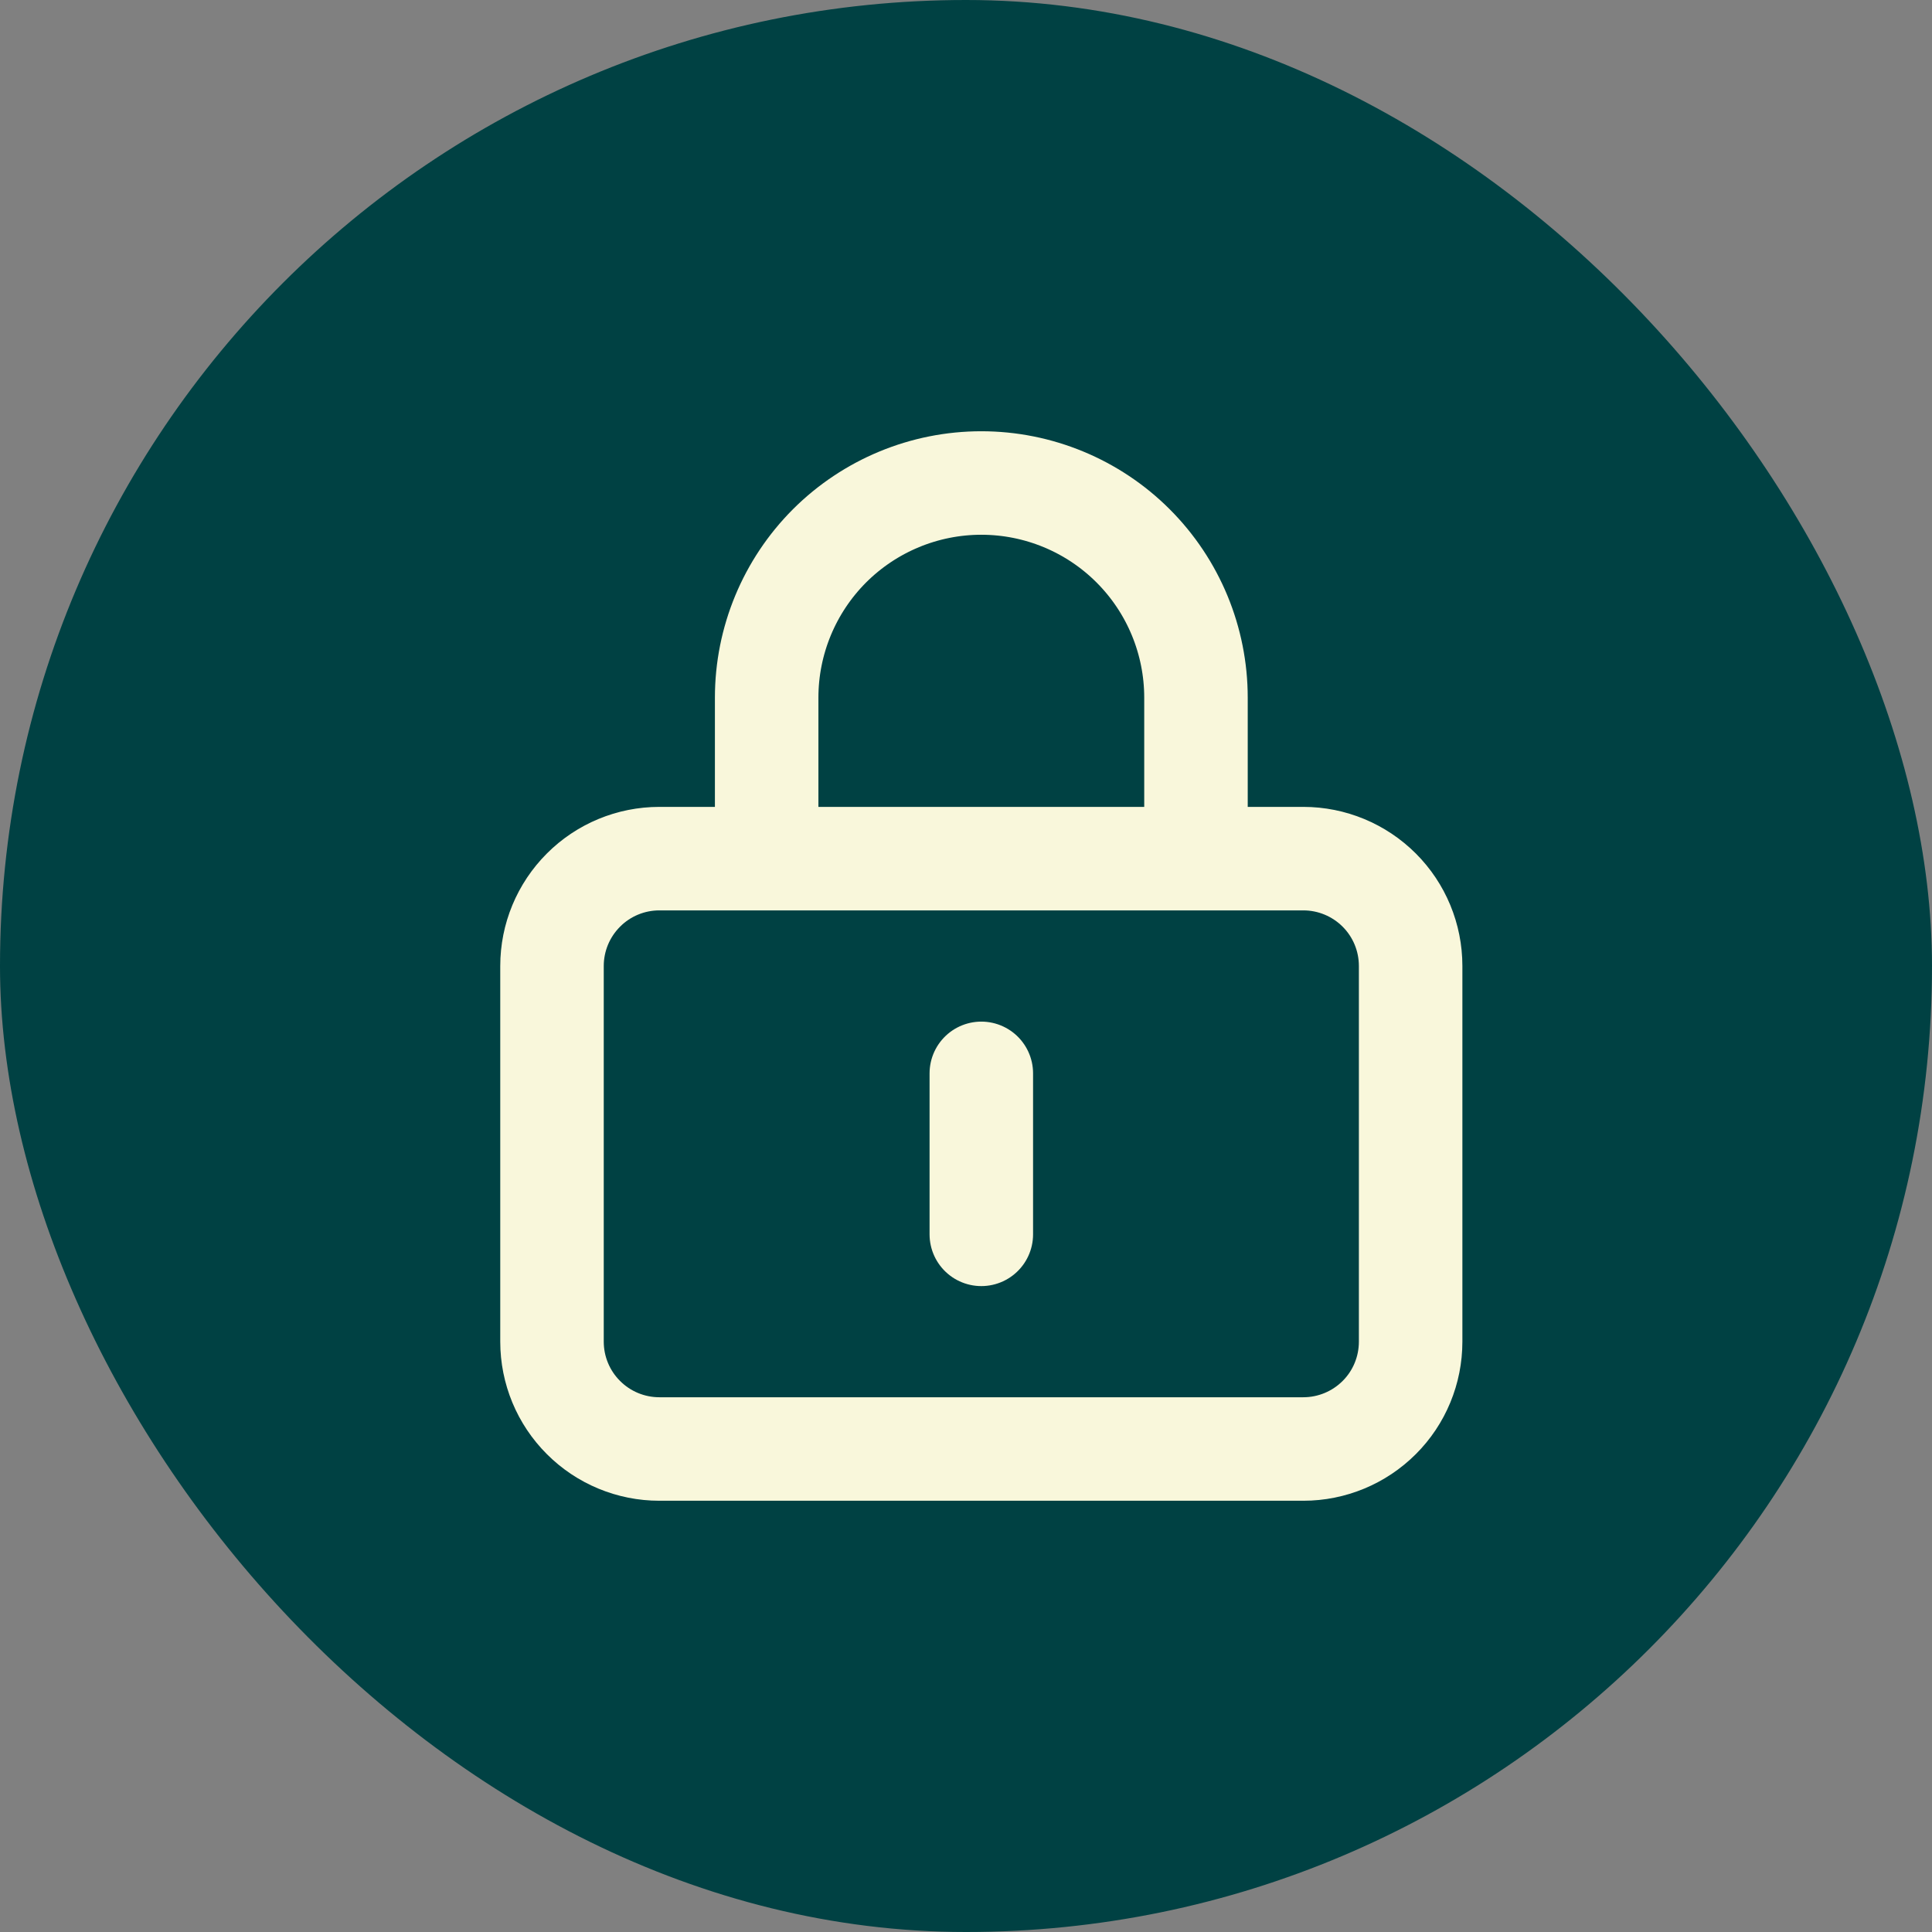
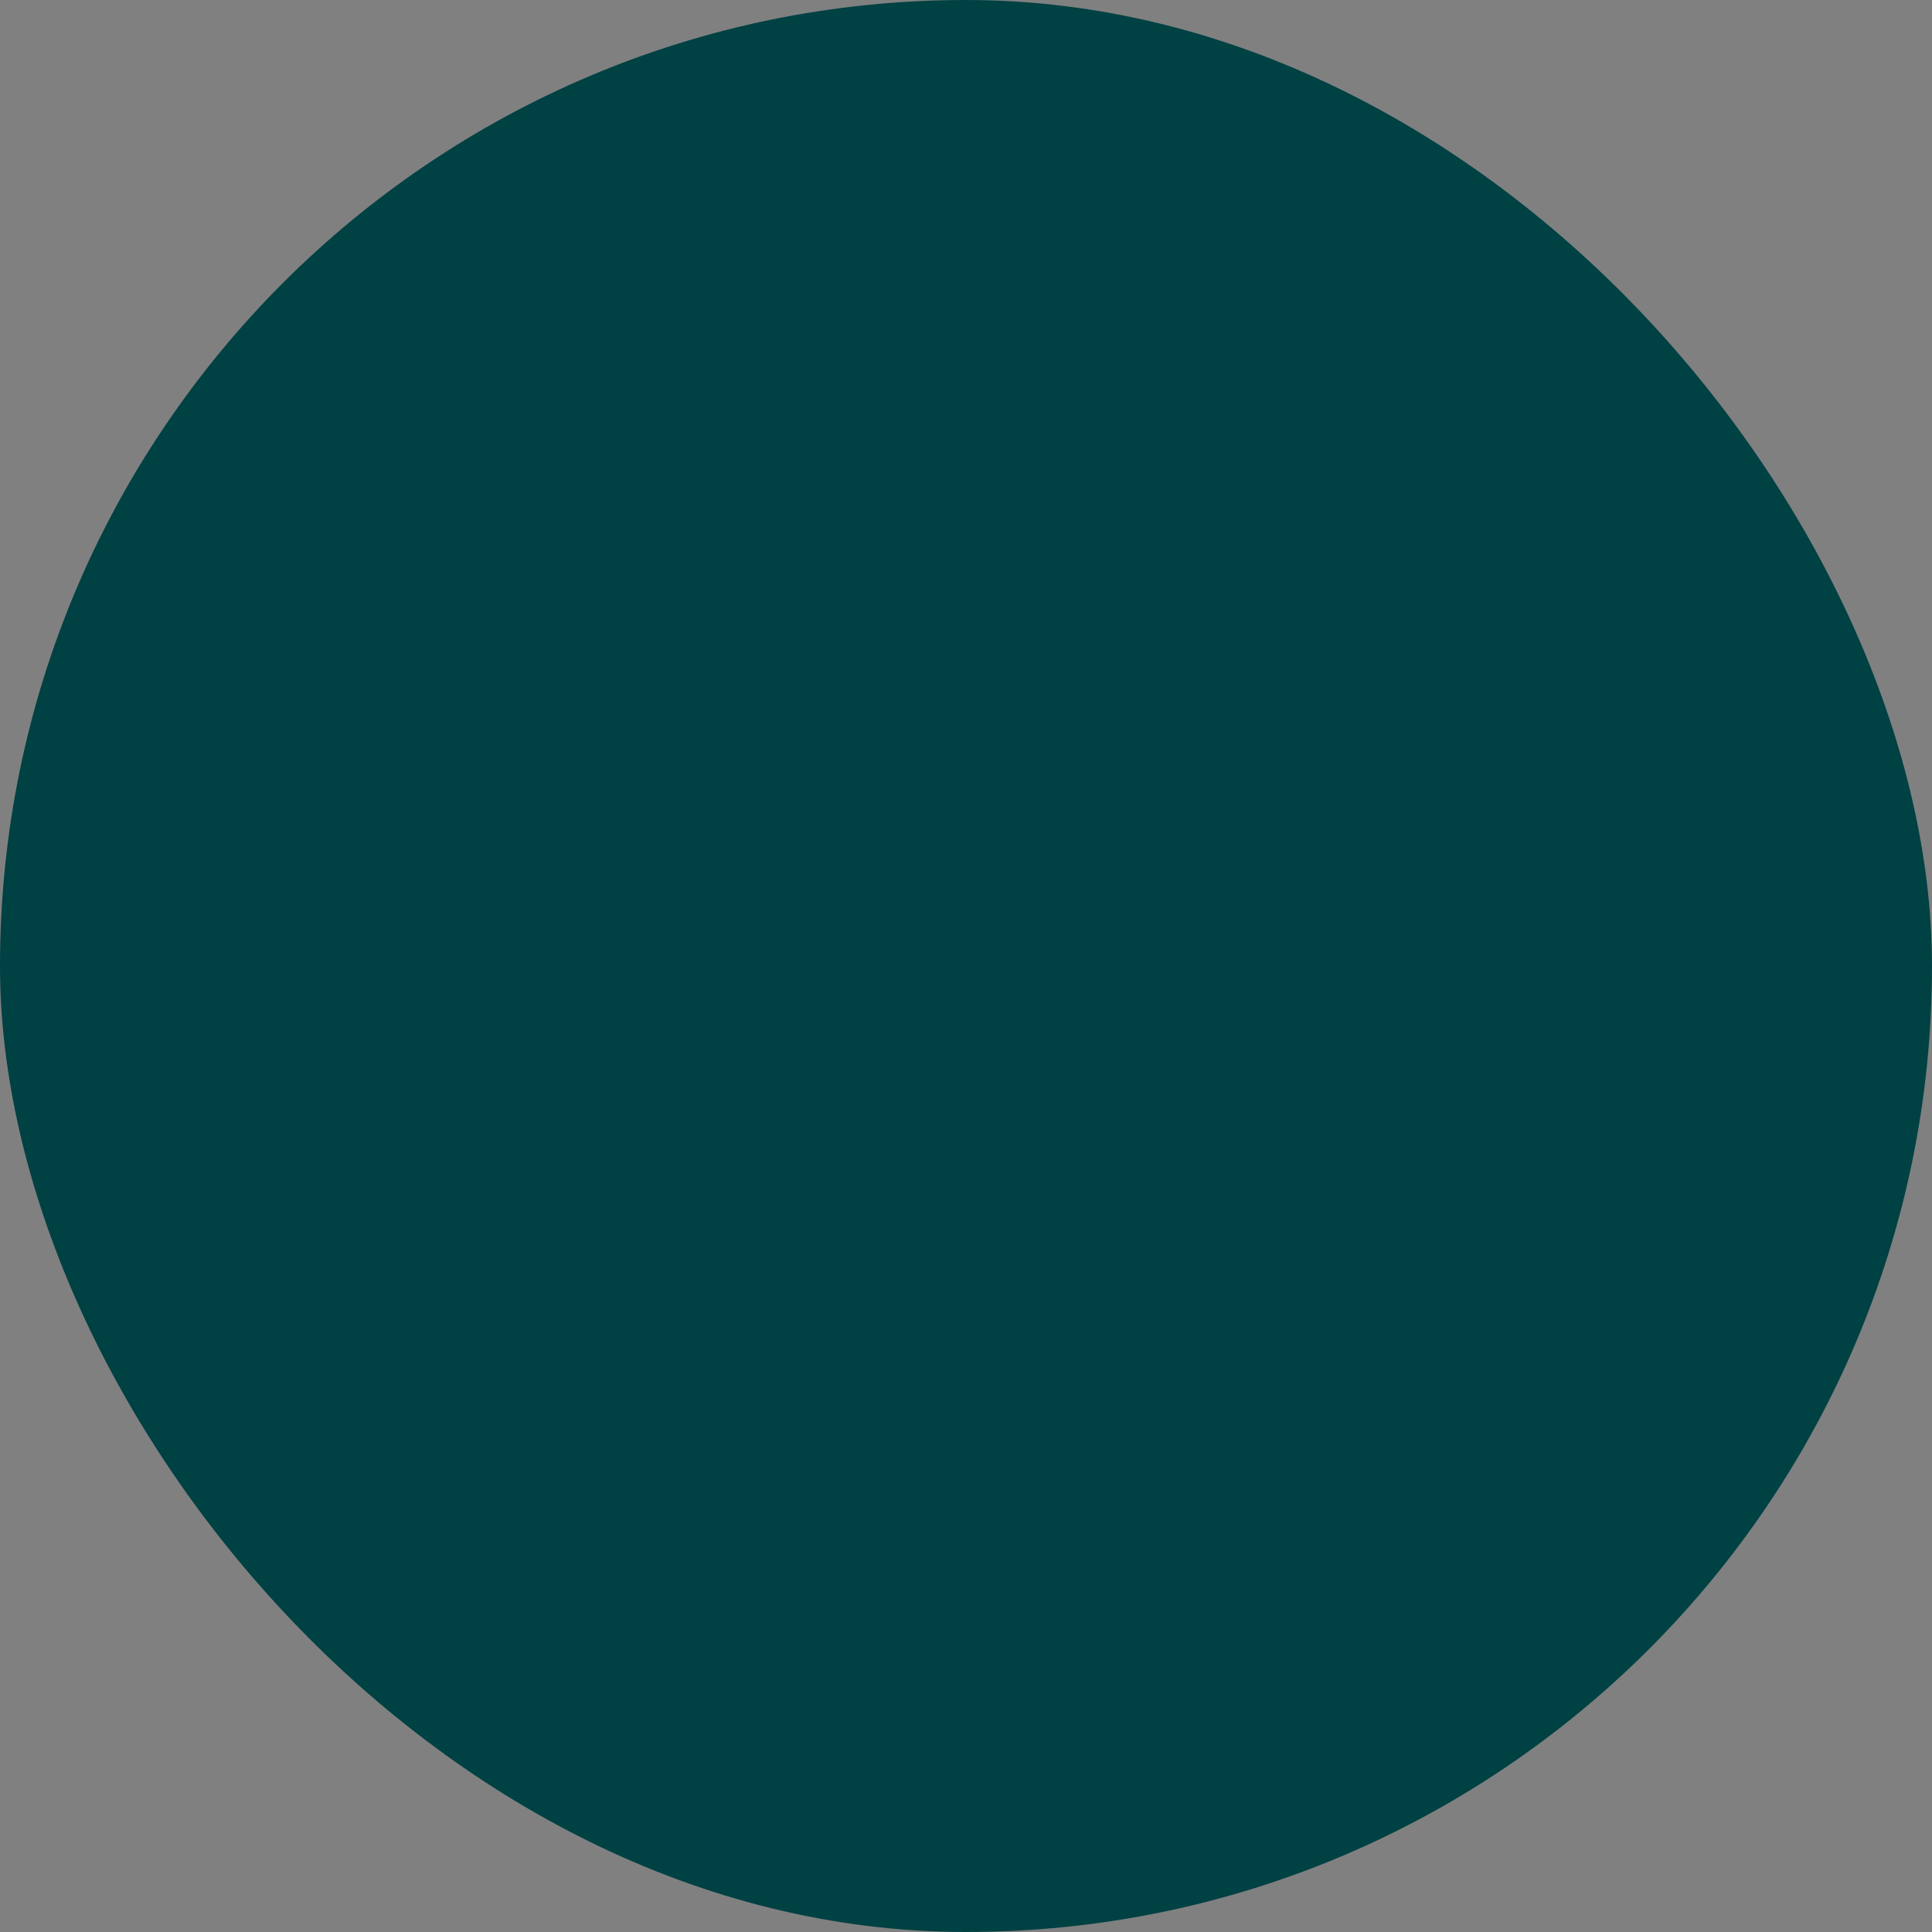
<svg xmlns="http://www.w3.org/2000/svg" width="28" height="28" viewBox="0 0 28 28" fill="none">
  <rect x="0" y="0" width="28" height="28" fill="#808080" stroke="none" />
  <rect width="28" height="28" rx="14" fill="#004143" />
-   <path d="M11.111 12.444H9.556C9.143 12.444 8.747 12.608 8.456 12.9C8.164 13.192 8 13.587 8 14V19.444C8 19.857 8.164 20.253 8.456 20.544C8.747 20.836 9.143 21 9.556 21H18.889C19.301 21 19.697 20.836 19.989 20.544C20.281 20.253 20.444 19.857 20.444 19.444V14C20.444 13.587 20.281 13.192 19.989 12.9C19.697 12.608 19.301 12.444 18.889 12.444H17.333M11.111 12.444V10.111C11.111 9.286 11.439 8.495 12.022 7.911C12.606 7.328 13.397 7 14.222 7C15.047 7 15.839 7.328 16.422 7.911C17.006 8.495 17.333 9.286 17.333 10.111V12.444M11.111 12.444H17.333M14.222 15.556V17.889" stroke="#F9F7DB" stroke-width="1.5" stroke-linecap="round" stroke-linejoin="round" />
</svg>